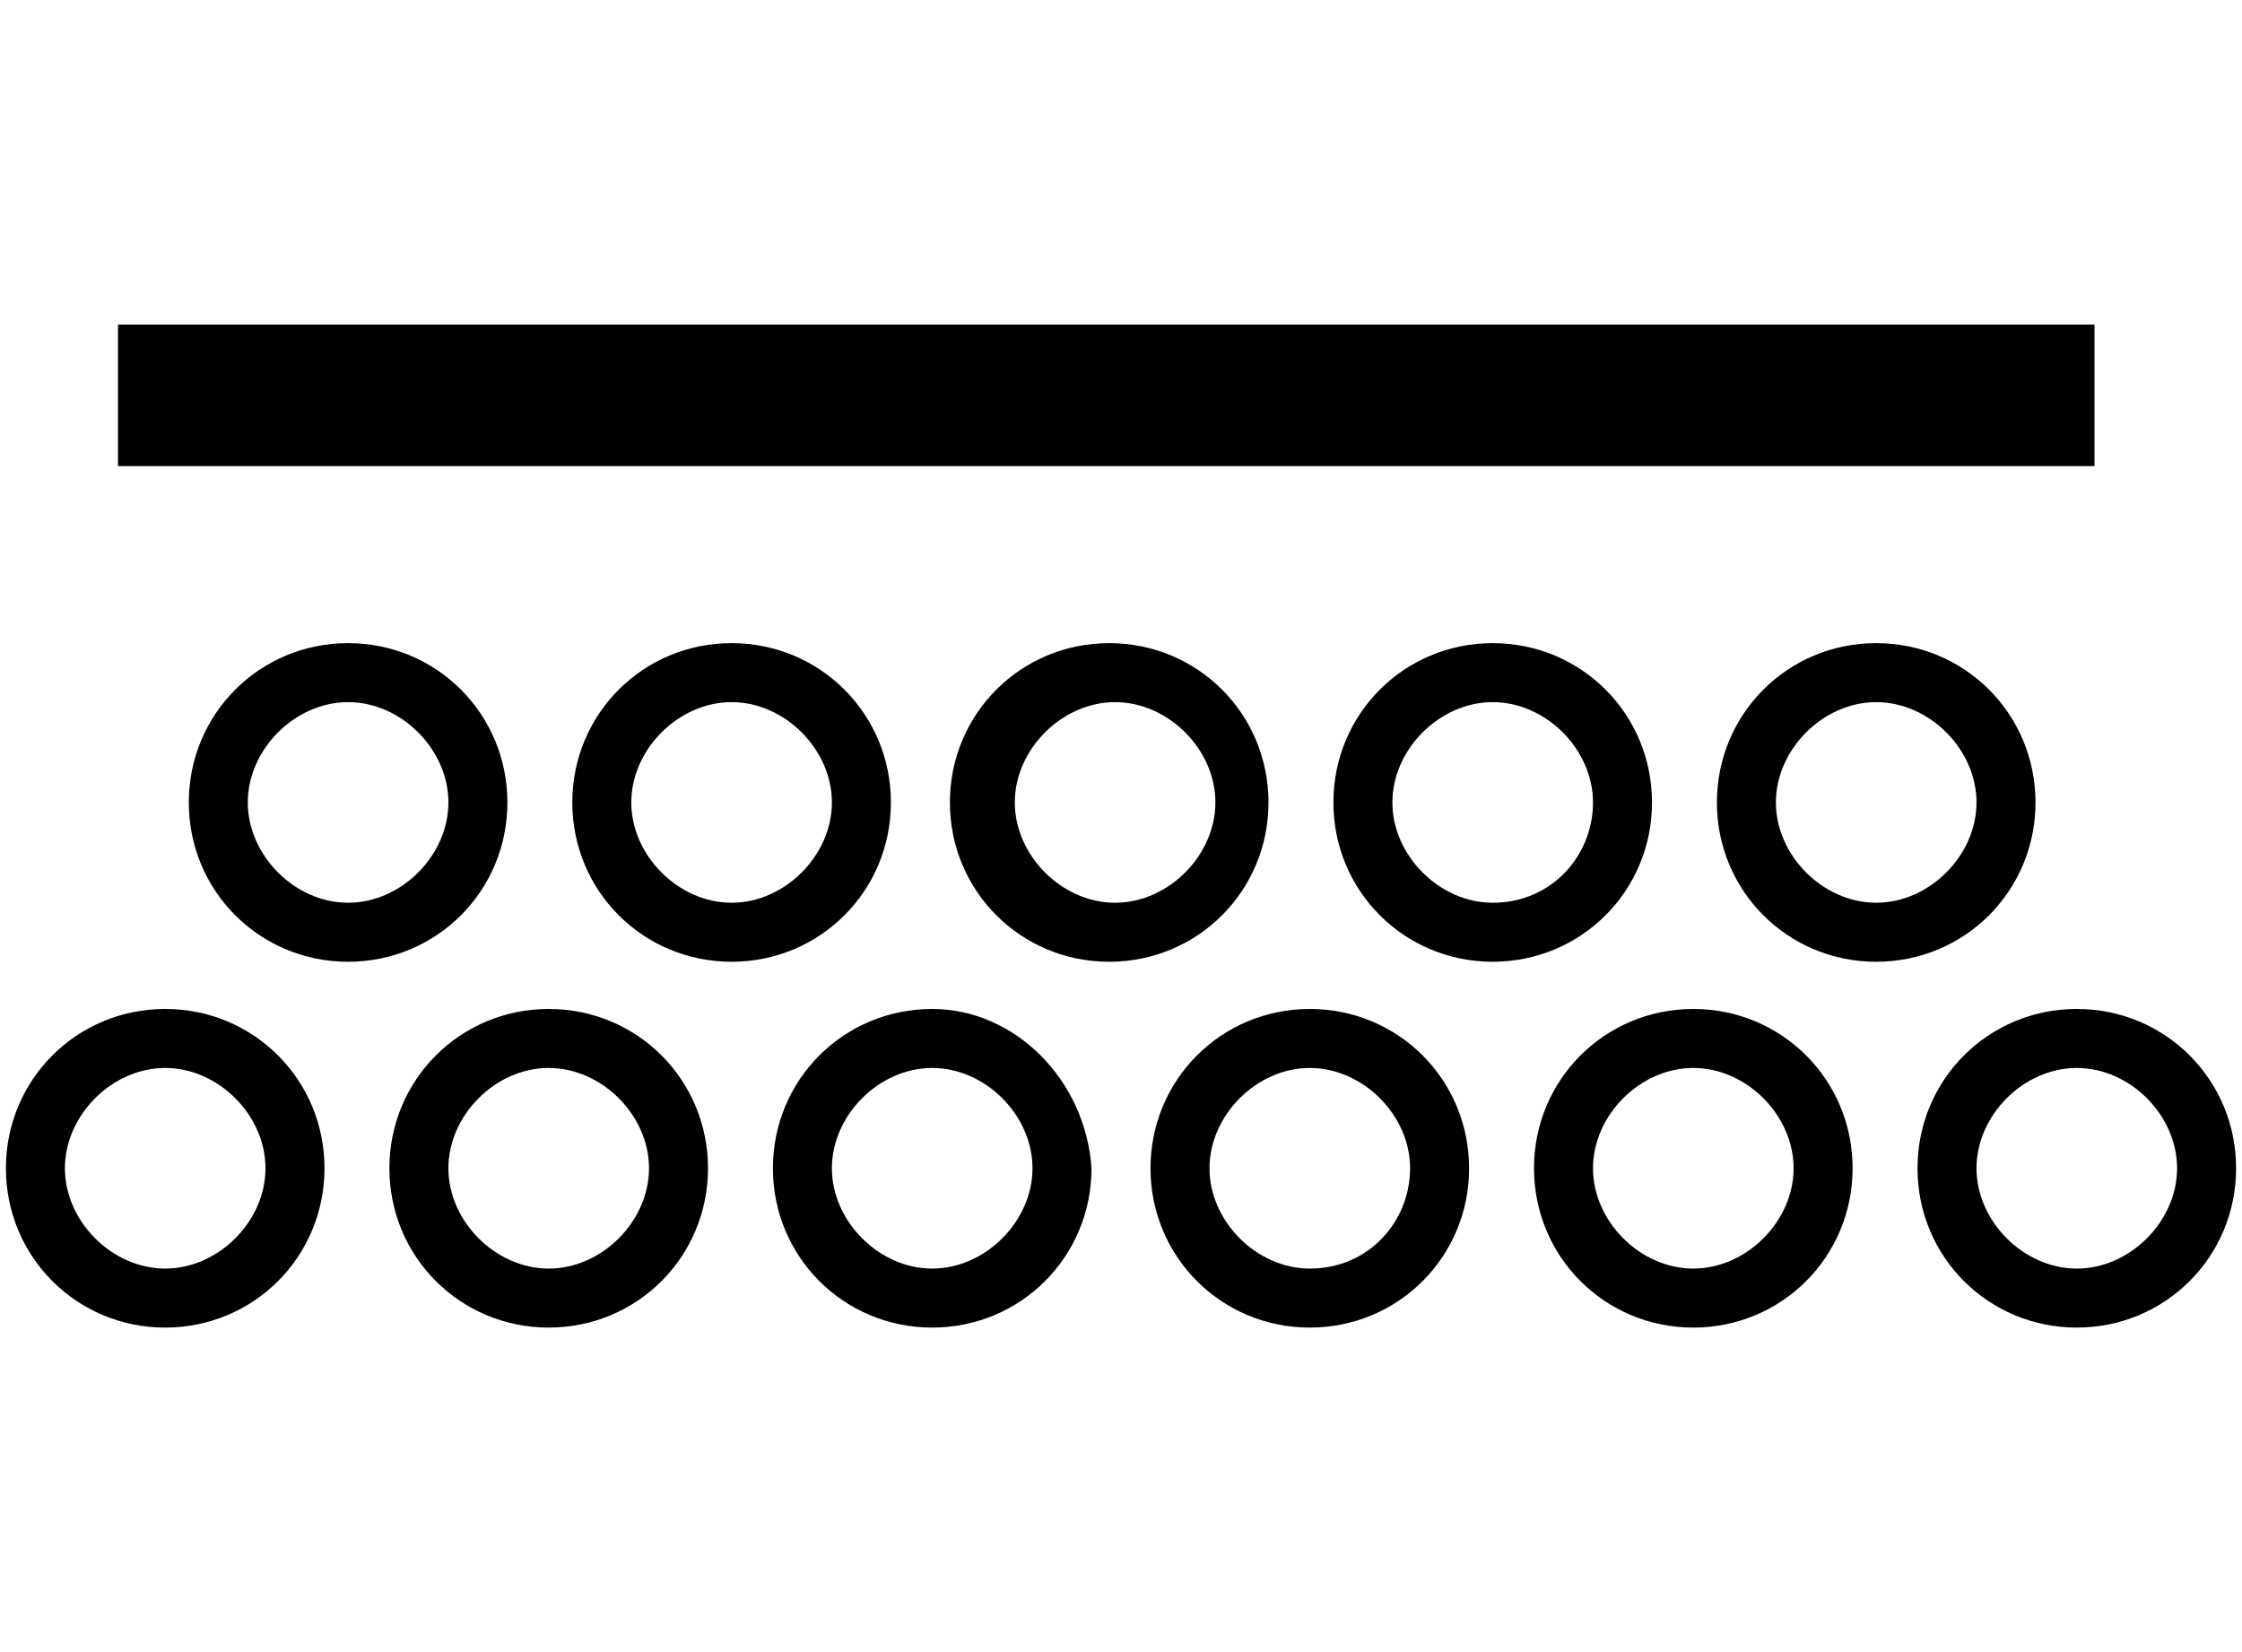
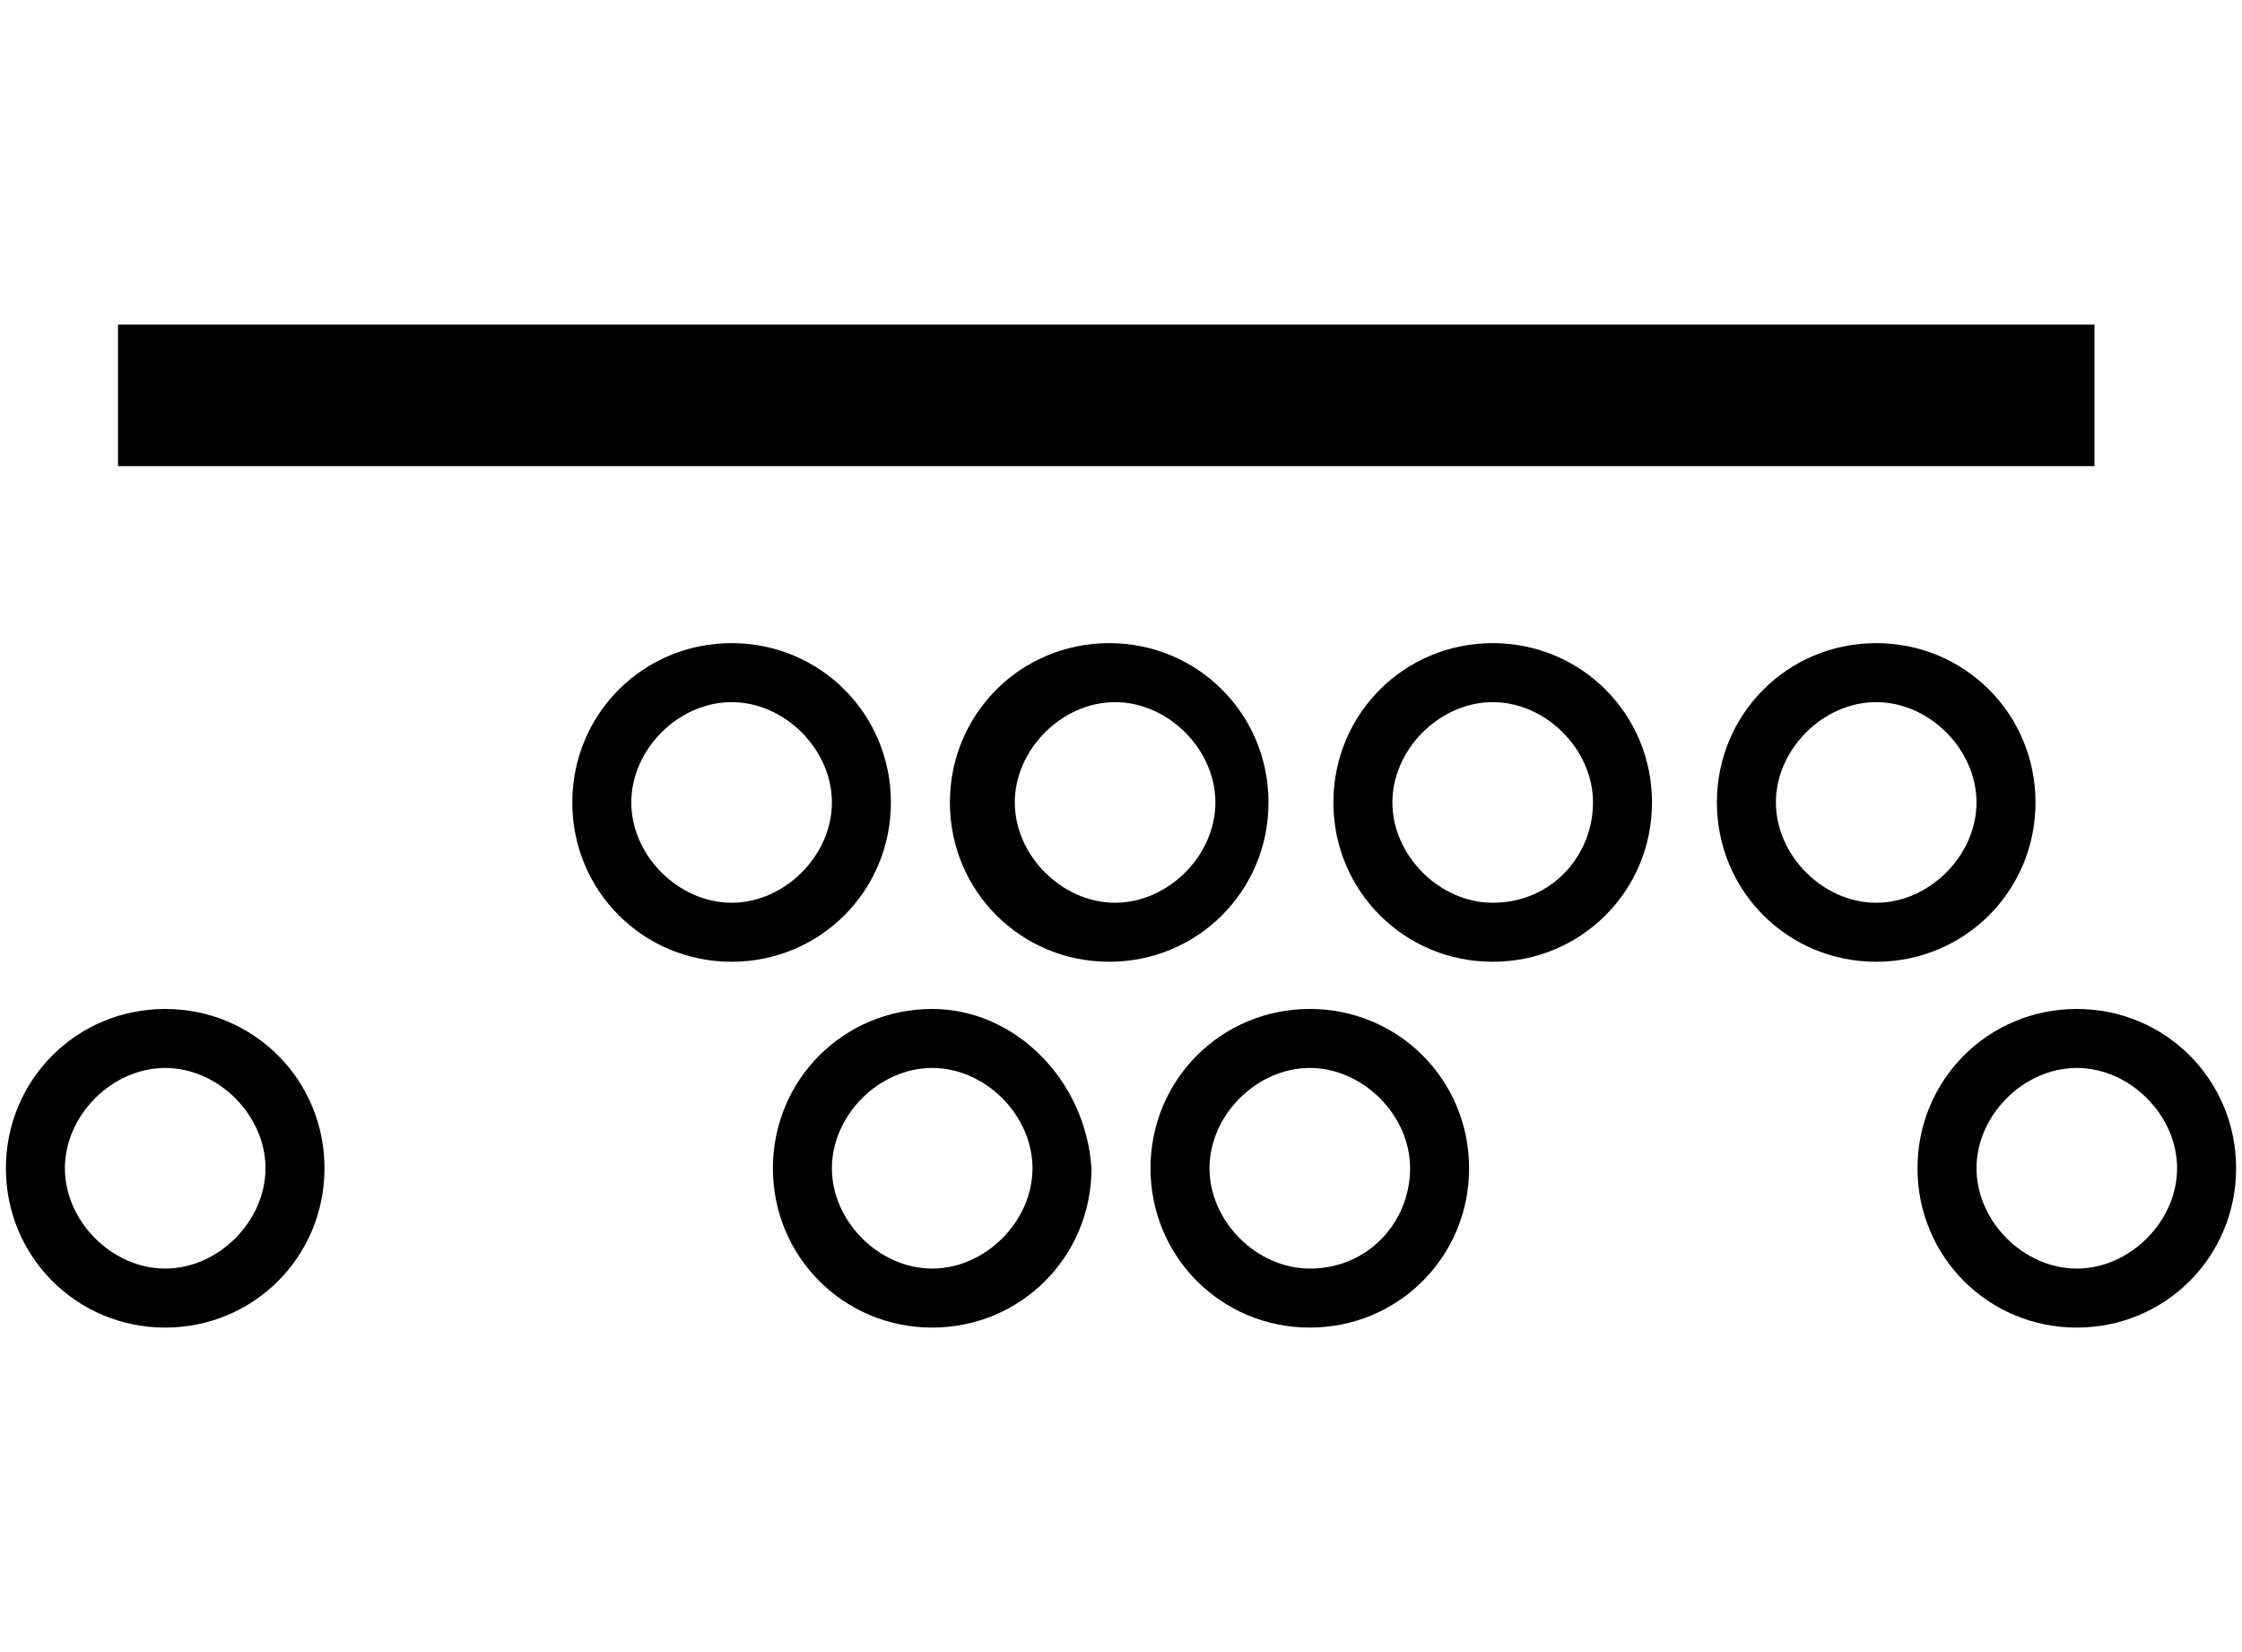
<svg xmlns="http://www.w3.org/2000/svg" version="1.1" id="a" x="0px" y="0px" viewBox="0 0 38 28" style="enable-background:new 0 0 38 28;" xml:space="preserve">
  <path d="M2.8,17.1c-1.5,0-2.7,1.2-2.7,2.7l0,0c0,1.5,1.2,2.7,2.7,2.7s2.7-1.2,2.7-2.7C5.5,18.3,4.3,17.1,2.8,17.1z M2.8,21.5  c-0.9,0-1.7-0.8-1.7-1.7s0.8-1.7,1.7-1.7s1.7,0.8,1.7,1.7S3.7,21.5,2.8,21.5z" />
-   <path d="M9.3,17.1c-1.5,0-2.7,1.2-2.7,2.7s1.2,2.7,2.7,2.7s2.7-1.2,2.7-2.7C12,18.3,10.8,17.1,9.3,17.1z M9.3,21.5  c-0.9,0-1.7-0.8-1.7-1.7s0.8-1.7,1.7-1.7s1.7,0.8,1.7,1.7S10.2,21.5,9.3,21.5z" />
  <path d="M15.8,17.1c-1.5,0-2.7,1.2-2.7,2.7s1.2,2.7,2.7,2.7s2.7-1.2,2.7-2.7C18.4,18.3,17.2,17.1,15.8,17.1z M15.8,21.5  c-0.9,0-1.7-0.8-1.7-1.7s0.8-1.7,1.7-1.7c0.9,0,1.7,0.8,1.7,1.7S16.7,21.5,15.8,21.5z" />
  <path d="M22.2,17.1c-1.5,0-2.7,1.2-2.7,2.7s1.2,2.7,2.7,2.7s2.7-1.2,2.7-2.7C24.9,18.3,23.7,17.1,22.2,17.1z M22.2,21.5  c-0.9,0-1.7-0.8-1.7-1.7s0.8-1.7,1.7-1.7s1.7,0.8,1.7,1.7S23.2,21.5,22.2,21.5z" />
-   <path d="M28.7,17.1c-1.5,0-2.7,1.2-2.7,2.7s1.2,2.7,2.7,2.7s2.7-1.2,2.7-2.7C31.4,18.3,30.2,17.1,28.7,17.1z M28.7,21.5  c-0.9,0-1.7-0.8-1.7-1.7s0.8-1.7,1.7-1.7s1.7,0.8,1.7,1.7S29.6,21.5,28.7,21.5z" />
  <path d="M35.2,17.1c-1.5,0-2.7,1.2-2.7,2.7s1.2,2.7,2.7,2.7s2.7-1.2,2.7-2.7C37.9,18.3,36.7,17.1,35.2,17.1z M35.2,21.5  c-0.9,0-1.7-0.8-1.7-1.7s0.8-1.7,1.7-1.7s1.7,0.8,1.7,1.7S36.1,21.5,35.2,21.5z" />
-   <path d="M8.6,13.6c0-1.5-1.2-2.7-2.7-2.7s-2.7,1.2-2.7,2.7s1.2,2.7,2.7,2.7S8.6,15.1,8.6,13.6z M5.9,15.3c-0.9,0-1.7-0.8-1.7-1.7  s0.8-1.7,1.7-1.7s1.7,0.8,1.7,1.7S6.8,15.3,5.9,15.3z" />
  <path d="M15.1,13.6c0-1.5-1.2-2.7-2.7-2.7s-2.7,1.2-2.7,2.7s1.2,2.7,2.7,2.7S15.1,15.1,15.1,13.6z M12.4,15.3  c-0.9,0-1.7-0.8-1.7-1.7s0.8-1.7,1.7-1.7s1.7,0.8,1.7,1.7S13.3,15.3,12.4,15.3z" />
  <path d="M21.5,13.6c0-1.5-1.2-2.7-2.7-2.7s-2.7,1.2-2.7,2.7s1.2,2.7,2.7,2.7S21.5,15.1,21.5,13.6z M18.9,15.3  c-0.9,0-1.7-0.8-1.7-1.7s0.8-1.7,1.7-1.7s1.7,0.8,1.7,1.7S19.8,15.3,18.9,15.3z" />
  <path d="M28,13.6c0-1.5-1.2-2.7-2.7-2.7s-2.7,1.2-2.7,2.7s1.2,2.7,2.7,2.7S28,15.1,28,13.6z M25.3,15.3c-0.9,0-1.7-0.8-1.7-1.7  s0.8-1.7,1.7-1.7s1.7,0.8,1.7,1.7S26.3,15.3,25.3,15.3z" />
  <path d="M34.5,13.6c0-1.5-1.2-2.7-2.7-2.7s-2.7,1.2-2.7,2.7s1.2,2.7,2.7,2.7S34.5,15.1,34.5,13.6z M31.8,15.3  c-0.9,0-1.7-0.8-1.7-1.7s0.8-1.7,1.7-1.7s1.7,0.8,1.7,1.7S32.7,15.3,31.8,15.3z" />
  <rect x="2" y="5.5" width="33.5" height="2.4" />
</svg>